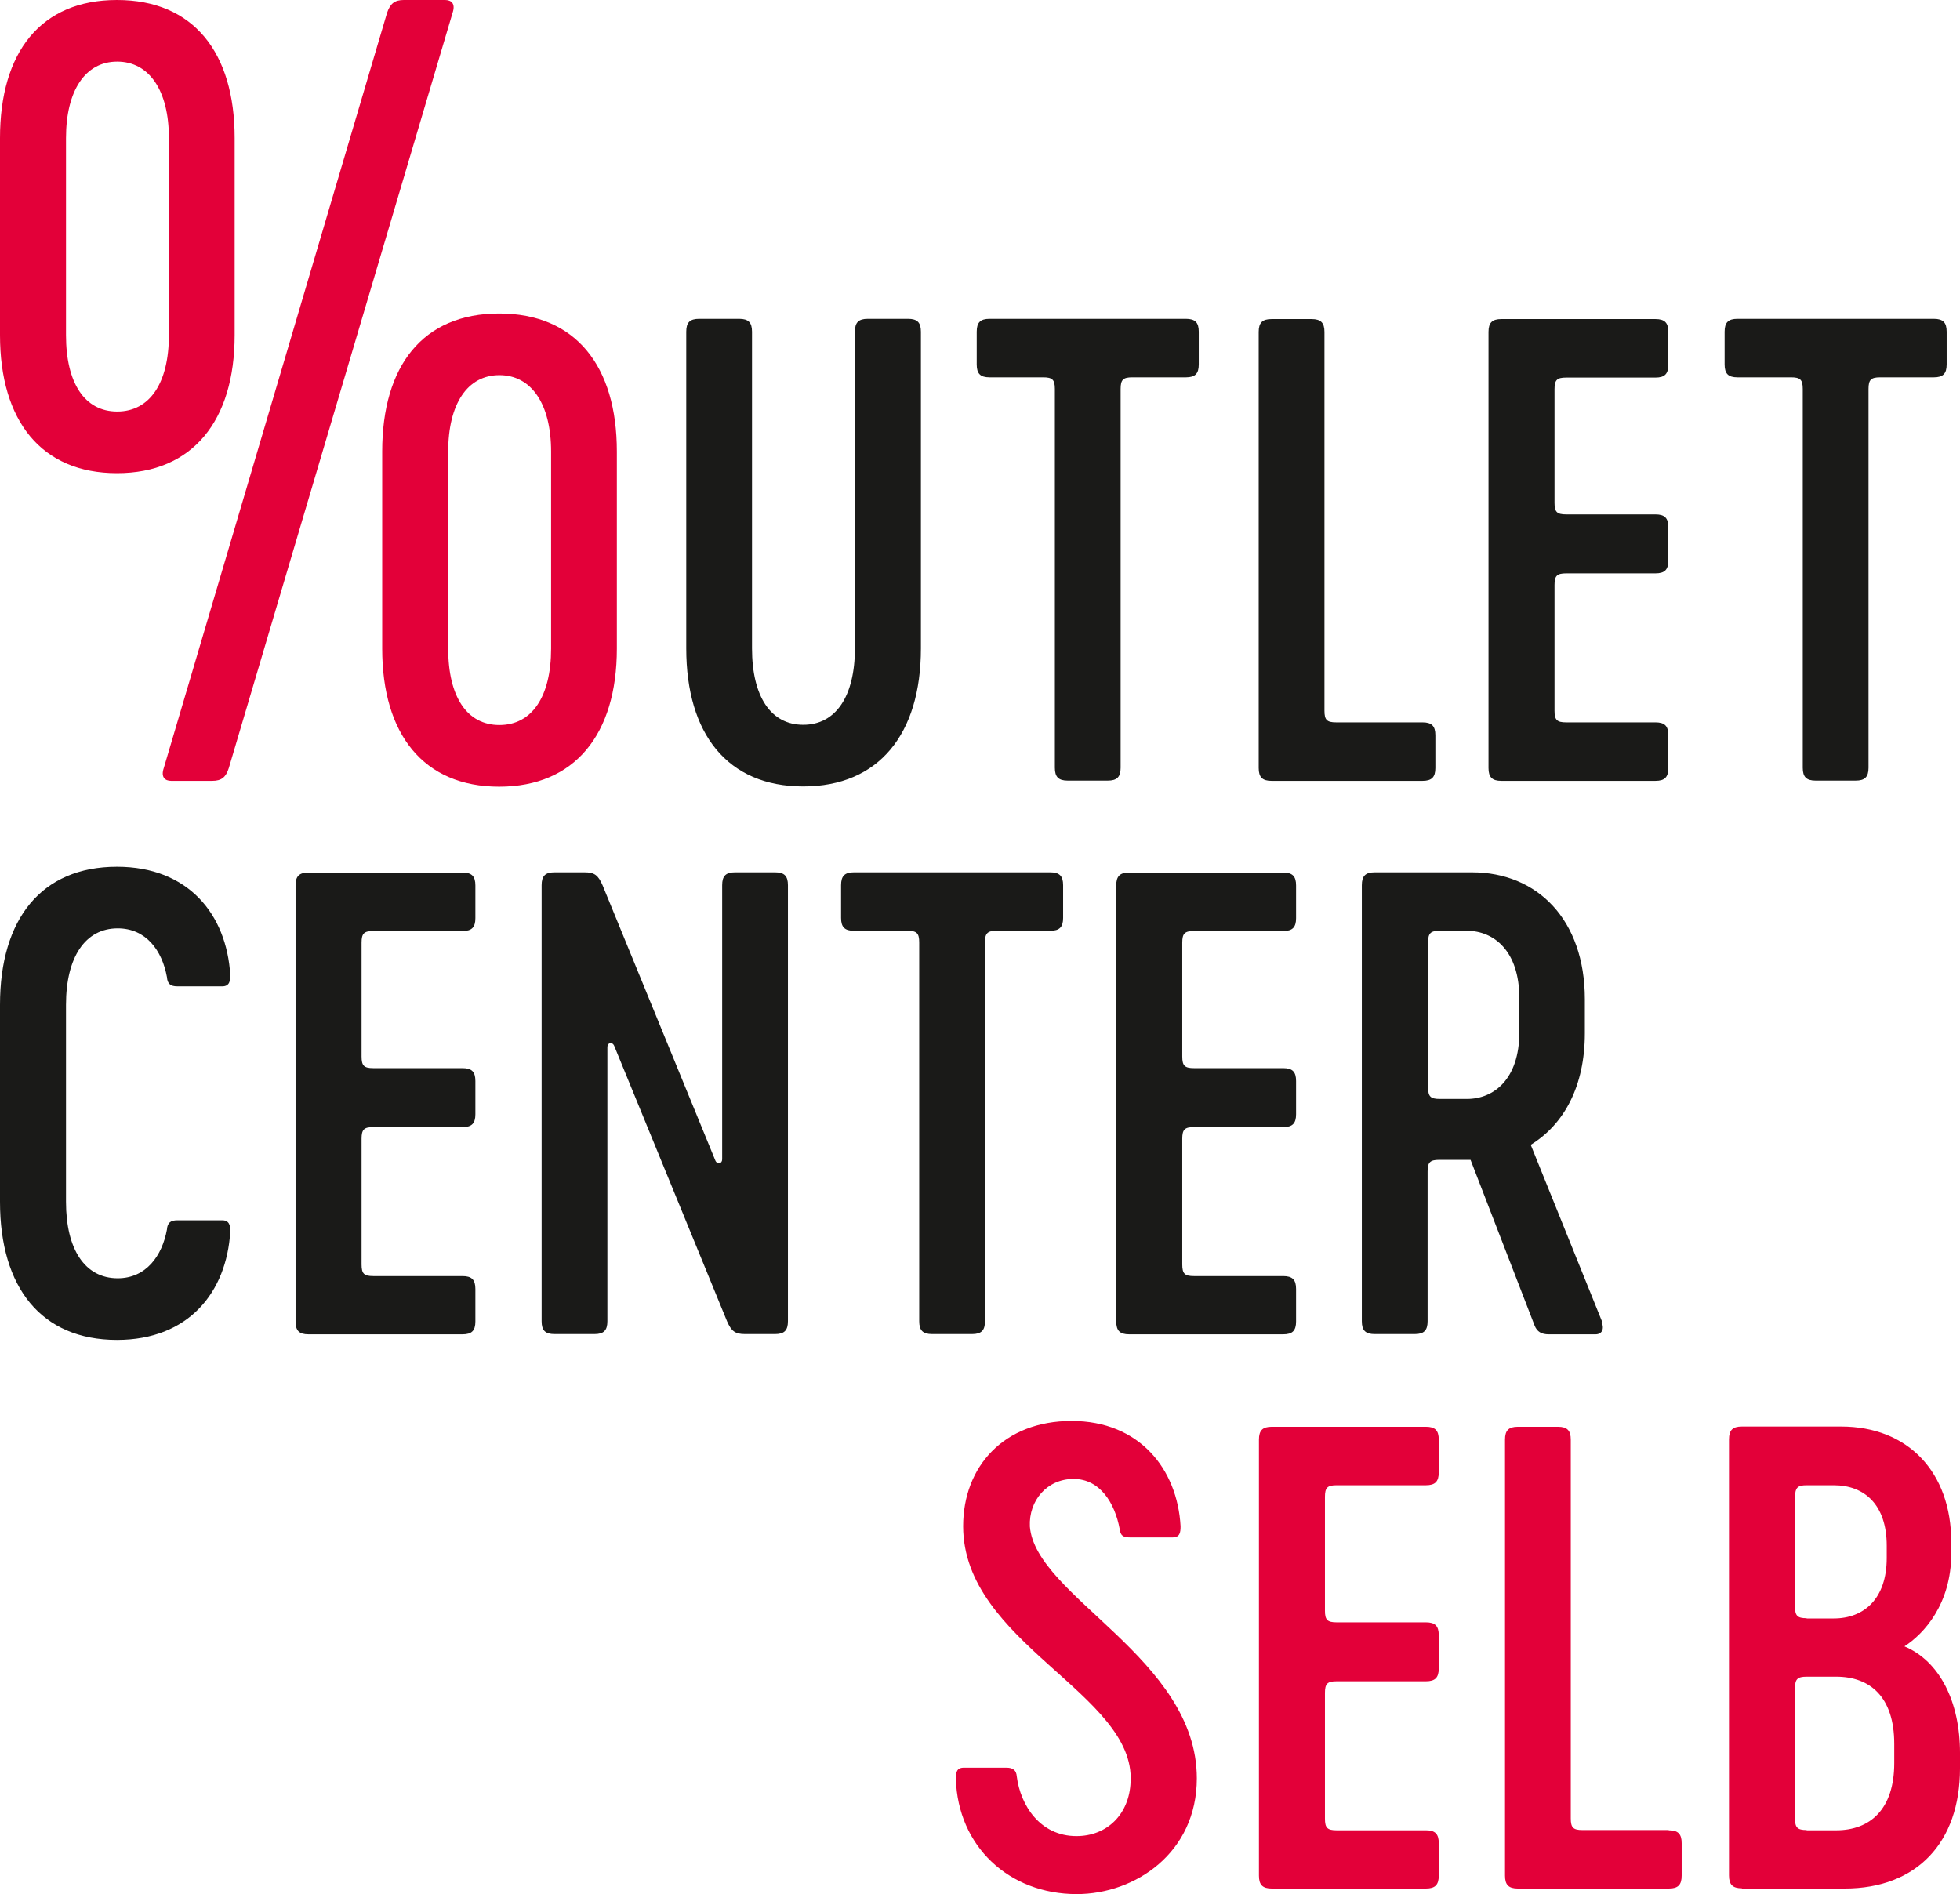
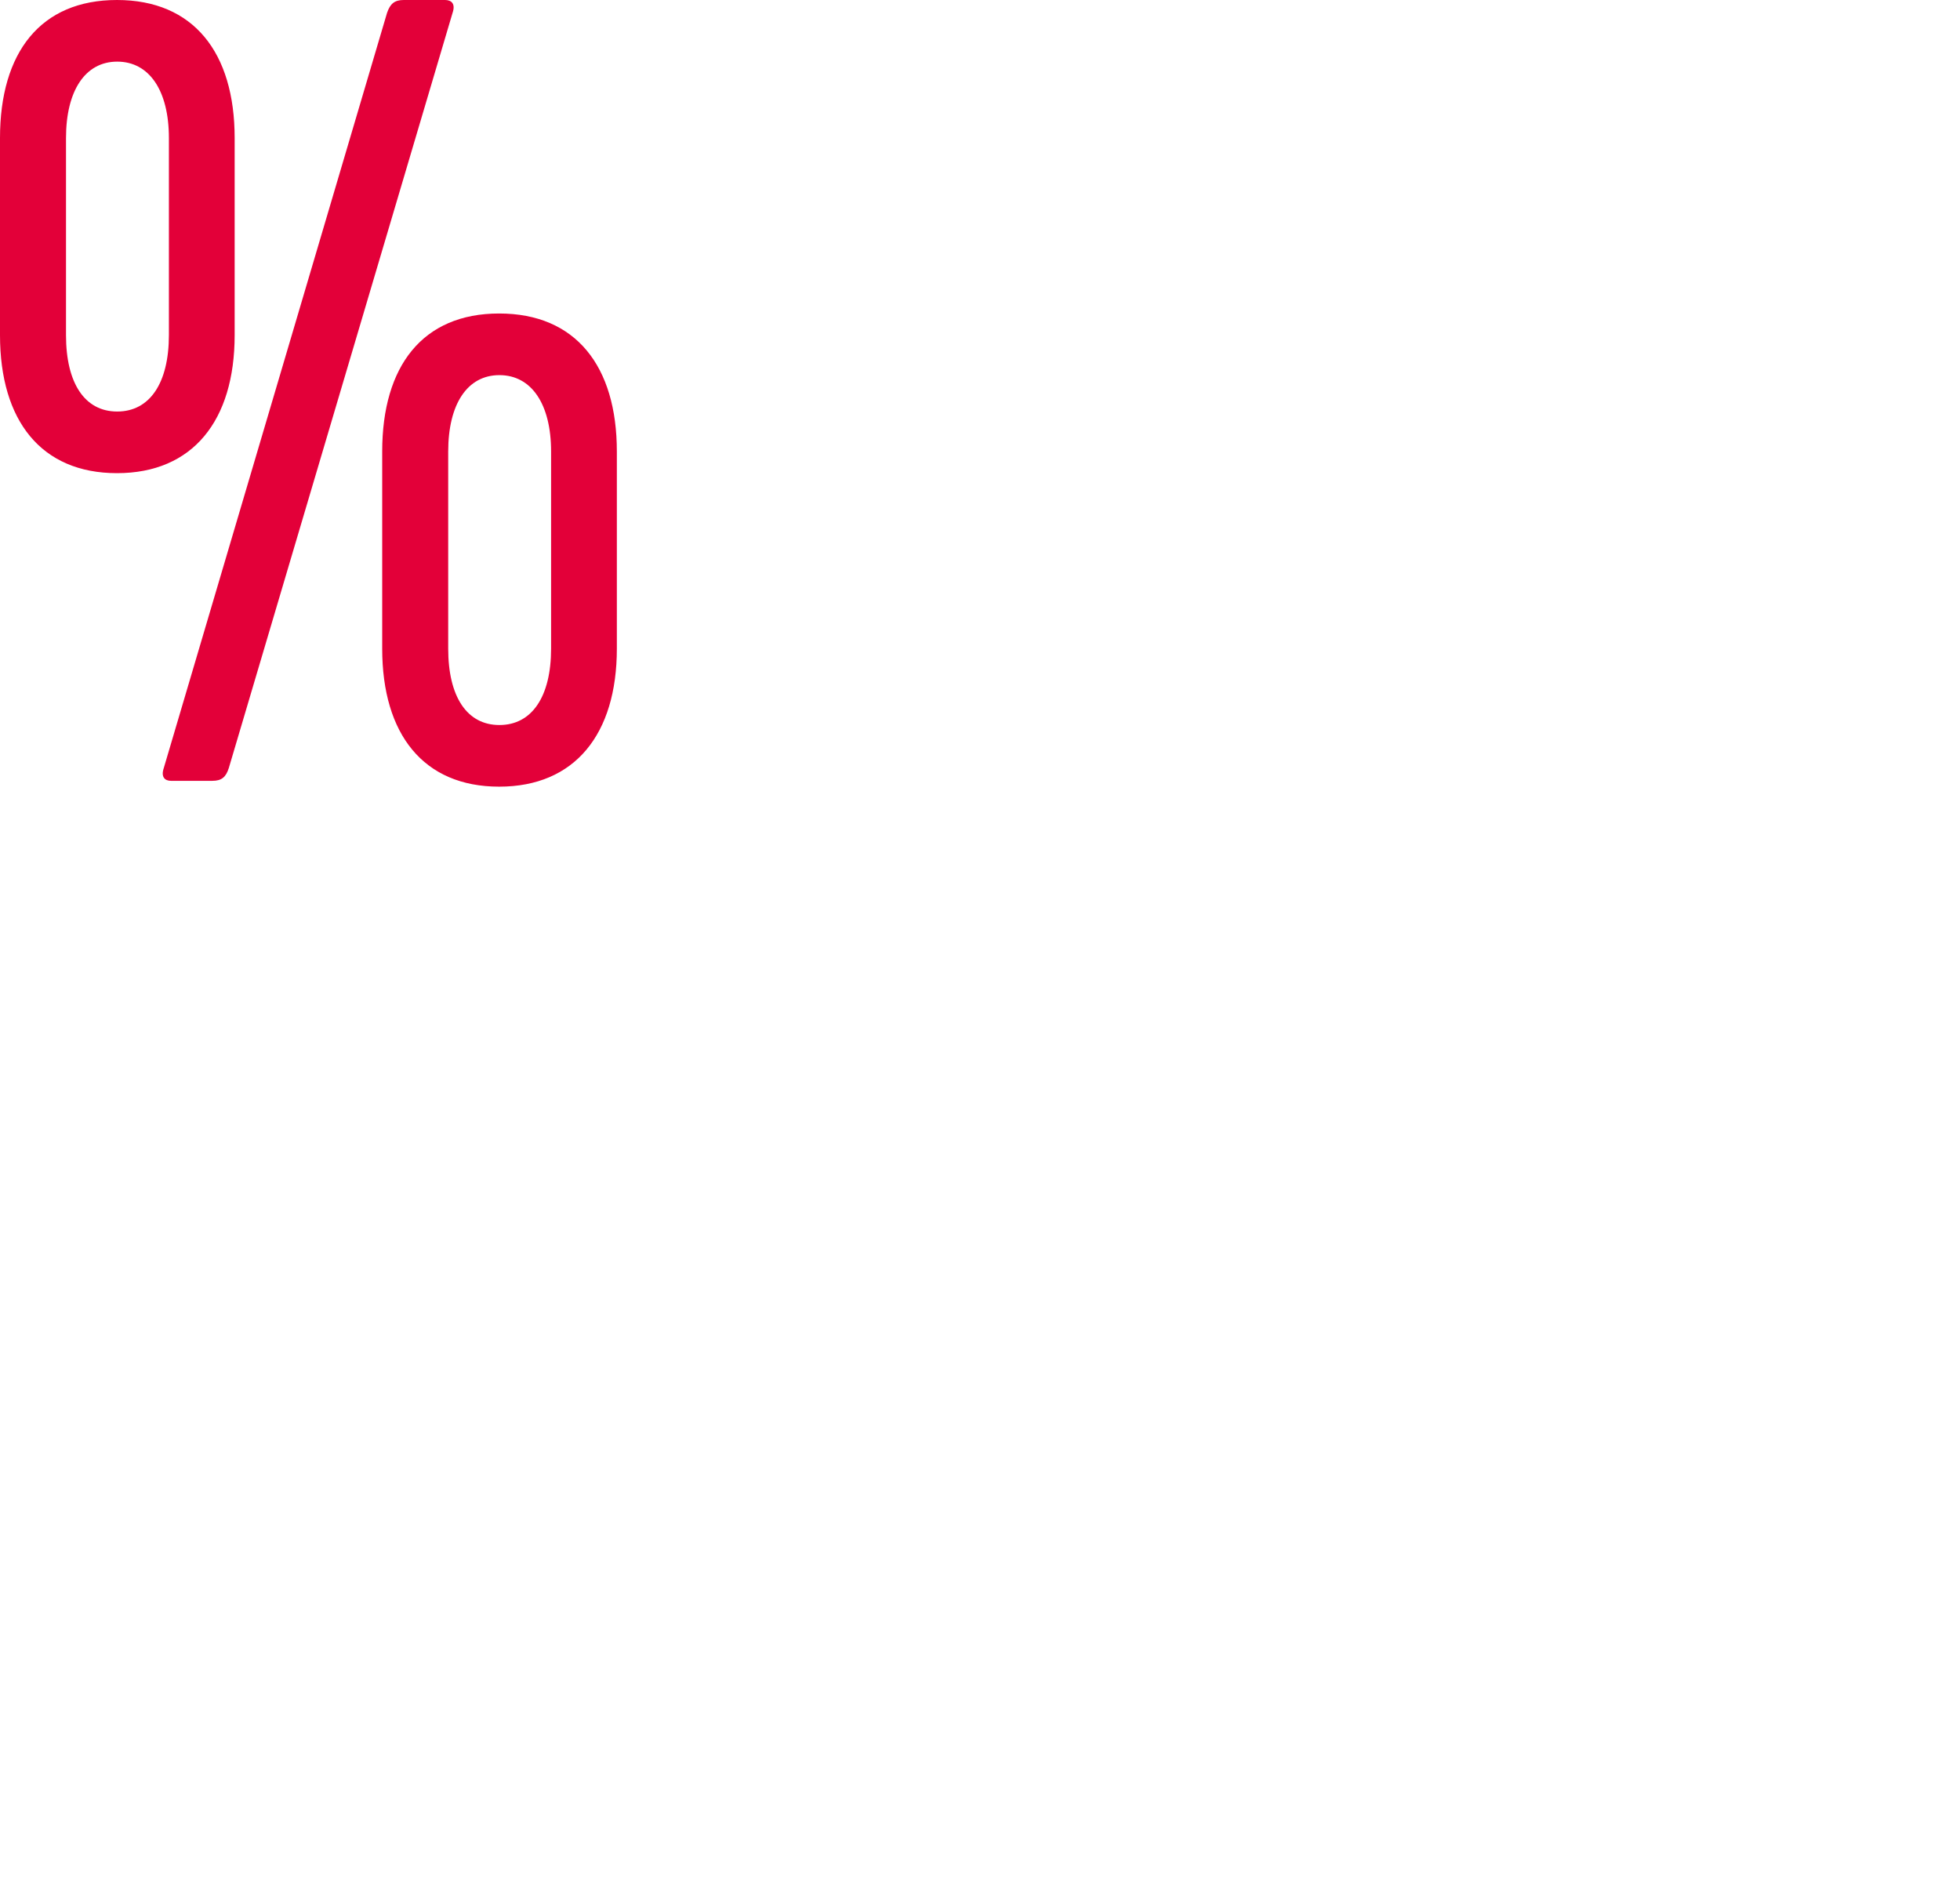
<svg xmlns="http://www.w3.org/2000/svg" id="Ebene_2" data-name="Ebene 2" viewBox="0 0 80.77 78.06">
  <defs>
    <style>
      .cls-1 {
        fill: #1a1a18;
      }

      .cls-2 {
        fill: #e30039;
      }
    </style>
  </defs>
  <g id="Ebene_1-2" data-name="Ebene 1">
    <g>
-       <path class="cls-1" d="M37.41,13.14h-1.65c-.38,0-.53.15-.53.53v13.05c0,1.98-.79,3.15-2.13,3.15s-2.11-1.17-2.11-3.15v-13.05c0-.38-.15-.53-.53-.53h-1.65c-.38,0-.53.15-.53.53v13.05c0,3.53,1.7,5.69,4.82,5.69s4.85-2.16,4.85-5.69v-13.05c0-.38-.15-.53-.53-.53M48.88,13.14h-8.1c-.38,0-.53.15-.53.53v1.35c0,.38.15.53.53.53h2.21c.38,0,.48.1.48.48v15.61c0,.38.15.53.53.53h1.65c.38,0,.53-.15.53-.53v-15.61c0-.38.1-.48.48-.48h2.21c.38,0,.53-.15.53-.53v-1.35c0-.38-.15-.53-.53-.53M58.61,29.77h-3.55c-.38,0-.48-.1-.48-.48v-15.61c0-.38-.15-.53-.53-.53h-1.65c-.38,0-.53.15-.53.53v17.97c0,.38.15.53.53.53h6.22c.38,0,.53-.15.53-.53v-1.35c0-.38-.15-.53-.53-.53M64.06,16.04c0-.38.1-.48.48-.48h3.68c.38,0,.53-.15.53-.53v-1.35c0-.38-.15-.53-.53-.53h-6.35c-.38,0-.53.15-.53.53v17.97c0,.38.15.53.53.53h6.35c.38,0,.53-.15.53-.53v-1.35c0-.38-.15-.53-.53-.53h-3.68c-.38,0-.48-.1-.48-.48v-5.18c0-.38.1-.48.48-.48h3.68c.38,0,.53-.15.53-.53v-1.37c0-.38-.15-.53-.53-.53h-3.68c-.38,0-.48-.1-.48-.48v-4.67ZM79.7,13.14h-8.1c-.38,0-.53.15-.53.53v1.35c0,.38.15.53.53.53h2.21c.38,0,.48.1.48.48v15.61c0,.38.15.53.53.53h1.65c.38,0,.53-.15.53-.53v-15.61c0-.38.1-.48.48-.48h2.21c.38,0,.53-.15.53-.53v-1.35c0-.38-.15-.53-.53-.53" />
-       <path class="cls-2" d="M49.32,73.29c0-4.95-6.65-7.49-6.88-10.38-.05-1.07.71-1.96,1.8-1.96s1.7.99,1.9,2.06c.03.28.15.35.43.35h1.75c.3,0,.33-.2.33-.46-.13-2.36-1.7-4.34-4.49-4.34s-4.47,1.88-4.47,4.34c0,4.82,7.11,6.9,6.9,10.54-.05,1.32-.96,2.23-2.23,2.23-1.5,0-2.31-1.27-2.46-2.46-.02-.25-.15-.36-.43-.36h-1.75c-.3,0-.33.2-.33.46.08,2.77,2.18,4.75,4.98,4.75,2.41,0,4.95-1.7,4.95-4.77M54.6,61.69c0-.38.1-.48.48-.48h3.68c.38,0,.53-.15.53-.53v-1.35c0-.38-.15-.53-.53-.53h-6.35c-.38,0-.53.15-.53.53v17.97c0,.38.15.53.53.53h6.35c.38,0,.53-.15.53-.53v-1.34c0-.38-.15-.53-.53-.53h-3.68c-.38,0-.48-.1-.48-.48v-5.18c0-.38.1-.48.48-.48h3.68c.38,0,.53-.15.53-.53v-1.37c0-.38-.15-.53-.53-.53h-3.68c-.38,0-.48-.1-.48-.48v-4.67ZM68.76,75.42h-3.55c-.38,0-.48-.1-.48-.48v-15.61c0-.38-.15-.53-.53-.53h-1.65c-.38,0-.53.15-.53.53v17.97c0,.38.15.53.53.53h6.22c.38,0,.53-.15.53-.53v-1.34c0-.38-.15-.53-.53-.53M71.78,77.83h4.24c2.97,0,4.75-1.9,4.75-4.95v-.64c0-2.11-.84-3.78-2.29-4.39.79-.51,1.93-1.73,1.93-3.83v-.46c0-2.89-1.78-4.77-4.54-4.77h-4.09c-.38,0-.53.15-.53.53v17.97c0,.38.15.53.53.53M74.45,66.69c-.38,0-.48-.1-.48-.48v-4.47c0-.43.1-.53.48-.53h1.12c1.27,0,2.18.81,2.18,2.49v.51c0,1.68-.94,2.49-2.18,2.49h-1.12ZM74.45,75.42c-.38,0-.48-.1-.48-.48v-5.36c0-.38.1-.48.48-.48h1.22c1.4,0,2.39.84,2.39,2.77v.79c0,1.9-.99,2.77-2.39,2.77h-1.22Z" />
-       <path class="cls-1" d="M4.82,55.22c2.95,0,4.52-1.96,4.67-4.47,0-.23-.03-.46-.33-.46h-1.85c-.28,0-.41.1-.43.38-.2,1.09-.86,2.01-2.03,2.01-1.35,0-2.13-1.19-2.13-3.15v-8.12c0-1.96.79-3.15,2.13-3.15,1.17,0,1.83.91,2.03,2.01.02.28.15.38.43.38h1.85c.3,0,.33-.23.33-.46-.15-2.51-1.73-4.47-4.67-4.47C1.7,35.72,0,37.88,0,41.41v8.12C0,53.06,1.7,55.22,4.82,55.22M14.9,38.85c0-.38.1-.48.48-.48h3.68c.38,0,.53-.15.53-.53v-1.35c0-.38-.15-.53-.53-.53h-6.35c-.38,0-.53.15-.53.53v17.97c0,.38.15.53.53.53h6.35c.38,0,.53-.15.53-.53v-1.34c0-.38-.15-.53-.53-.53h-3.68c-.38,0-.48-.1-.48-.48v-5.18c0-.38.1-.48.48-.48h3.68c.38,0,.53-.15.53-.53v-1.37c0-.38-.15-.53-.53-.53h-3.68c-.38,0-.48-.1-.48-.48v-4.67ZM31.94,35.95h-1.65c-.38,0-.53.15-.53.53v11.3c0,.18-.2.23-.28.05l-4.65-11.35c-.18-.41-.33-.53-.74-.53h-1.24c-.38,0-.53.15-.53.53v17.97c0,.38.15.53.53.53h1.65c.38,0,.53-.15.53-.53v-11.3c0-.18.2-.23.28-.05l4.65,11.35c.18.41.33.53.74.53h1.24c.38,0,.53-.15.53-.53v-17.97c0-.38-.15-.53-.53-.53M43.29,35.95h-8.1c-.38,0-.53.15-.53.53v1.35c0,.38.15.53.53.53h2.21c.38,0,.48.1.48.48v15.61c0,.38.15.53.53.53h1.65c.38,0,.53-.15.53-.53v-15.61c0-.38.1-.48.48-.48h2.21c.38,0,.53-.15.53-.53v-1.35c0-.38-.15-.53-.53-.53M48.72,38.85c0-.38.1-.48.48-.48h3.68c.38,0,.53-.15.53-.53v-1.35c0-.38-.15-.53-.53-.53h-6.35c-.38,0-.53.15-.53.53v17.97c0,.38.15.53.53.53h6.35c.38,0,.53-.15.53-.53v-1.34c0-.38-.15-.53-.53-.53h-3.68c-.38,0-.48-.1-.48-.48v-5.18c0-.38.1-.48.48-.48h3.68c.38,0,.53-.15.53-.53v-1.37c0-.38-.15-.53-.53-.53h-3.68c-.38,0-.48-.1-.48-.48v-4.67ZM66.03,54.49l-2.95-7.31c1.37-.84,2.23-2.41,2.23-4.6v-1.4c0-3.28-1.96-5.23-4.65-5.23h-4.01c-.38,0-.53.15-.53.53v17.97c0,.38.15.53.53.53h1.65c.38,0,.53-.15.53-.53v-6.17c0-.38.1-.48.48-.48h1.29l2.64,6.83c.1.25.28.36.58.36h1.93c.25,0,.38-.2.25-.51M58.85,44.81v-5.97c0-.38.1-.48.48-.48h1.12c1.12,0,2.16.84,2.16,2.77v1.42c0,1.91-1.04,2.74-2.16,2.74h-1.12c-.38,0-.48-.1-.48-.48" />
      <path class="cls-2" d="M25.42,26.73v-8.12c0-3.53-1.7-5.69-4.85-5.69s-4.82,2.16-4.82,5.69v8.12c0,3.53,1.7,5.69,4.82,5.69s4.85-2.16,4.85-5.69M22.71,26.73c0,1.98-.79,3.15-2.13,3.15s-2.11-1.17-2.11-3.15v-8.12c0-1.96.79-3.15,2.11-3.15s2.13,1.19,2.13,3.15v8.12ZM18.65.53c.13-.38-.05-.53-.31-.53h-1.7c-.38,0-.56.15-.69.53L6.75,31.65c-.13.38.05.53.3.53h1.7c.38,0,.56-.15.68-.53L18.65.53ZM9.67,13.81V5.69c0-3.53-1.7-5.69-4.85-5.69S0,2.16,0,5.69v8.12c0,3.53,1.7,5.69,4.82,5.69s4.85-2.16,4.85-5.69M6.96,13.81c0,1.98-.79,3.15-2.13,3.15s-2.11-1.17-2.11-3.15V5.69c0-1.95.79-3.15,2.11-3.15s2.13,1.19,2.13,3.15v8.12Z" />
    </g>
  </g>
</svg>